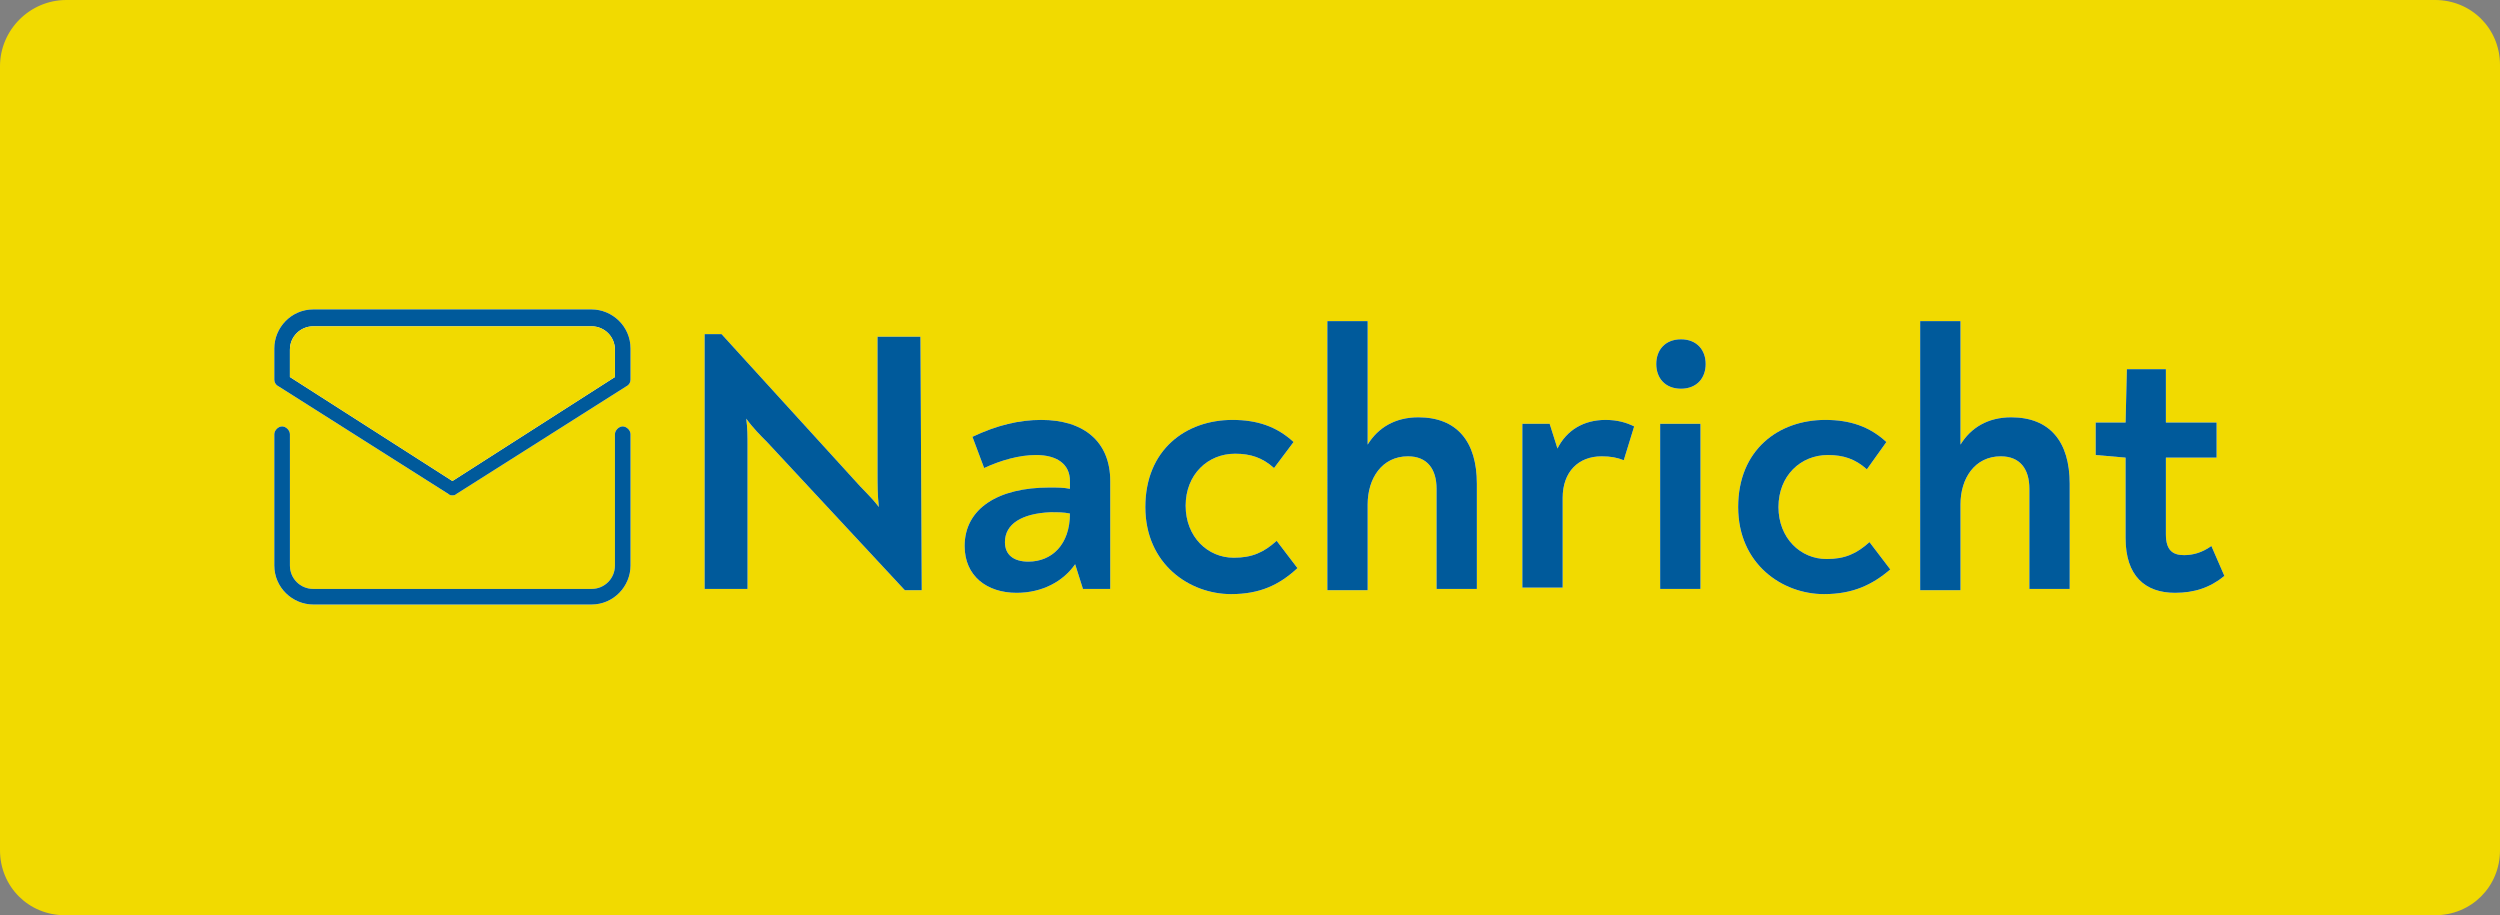
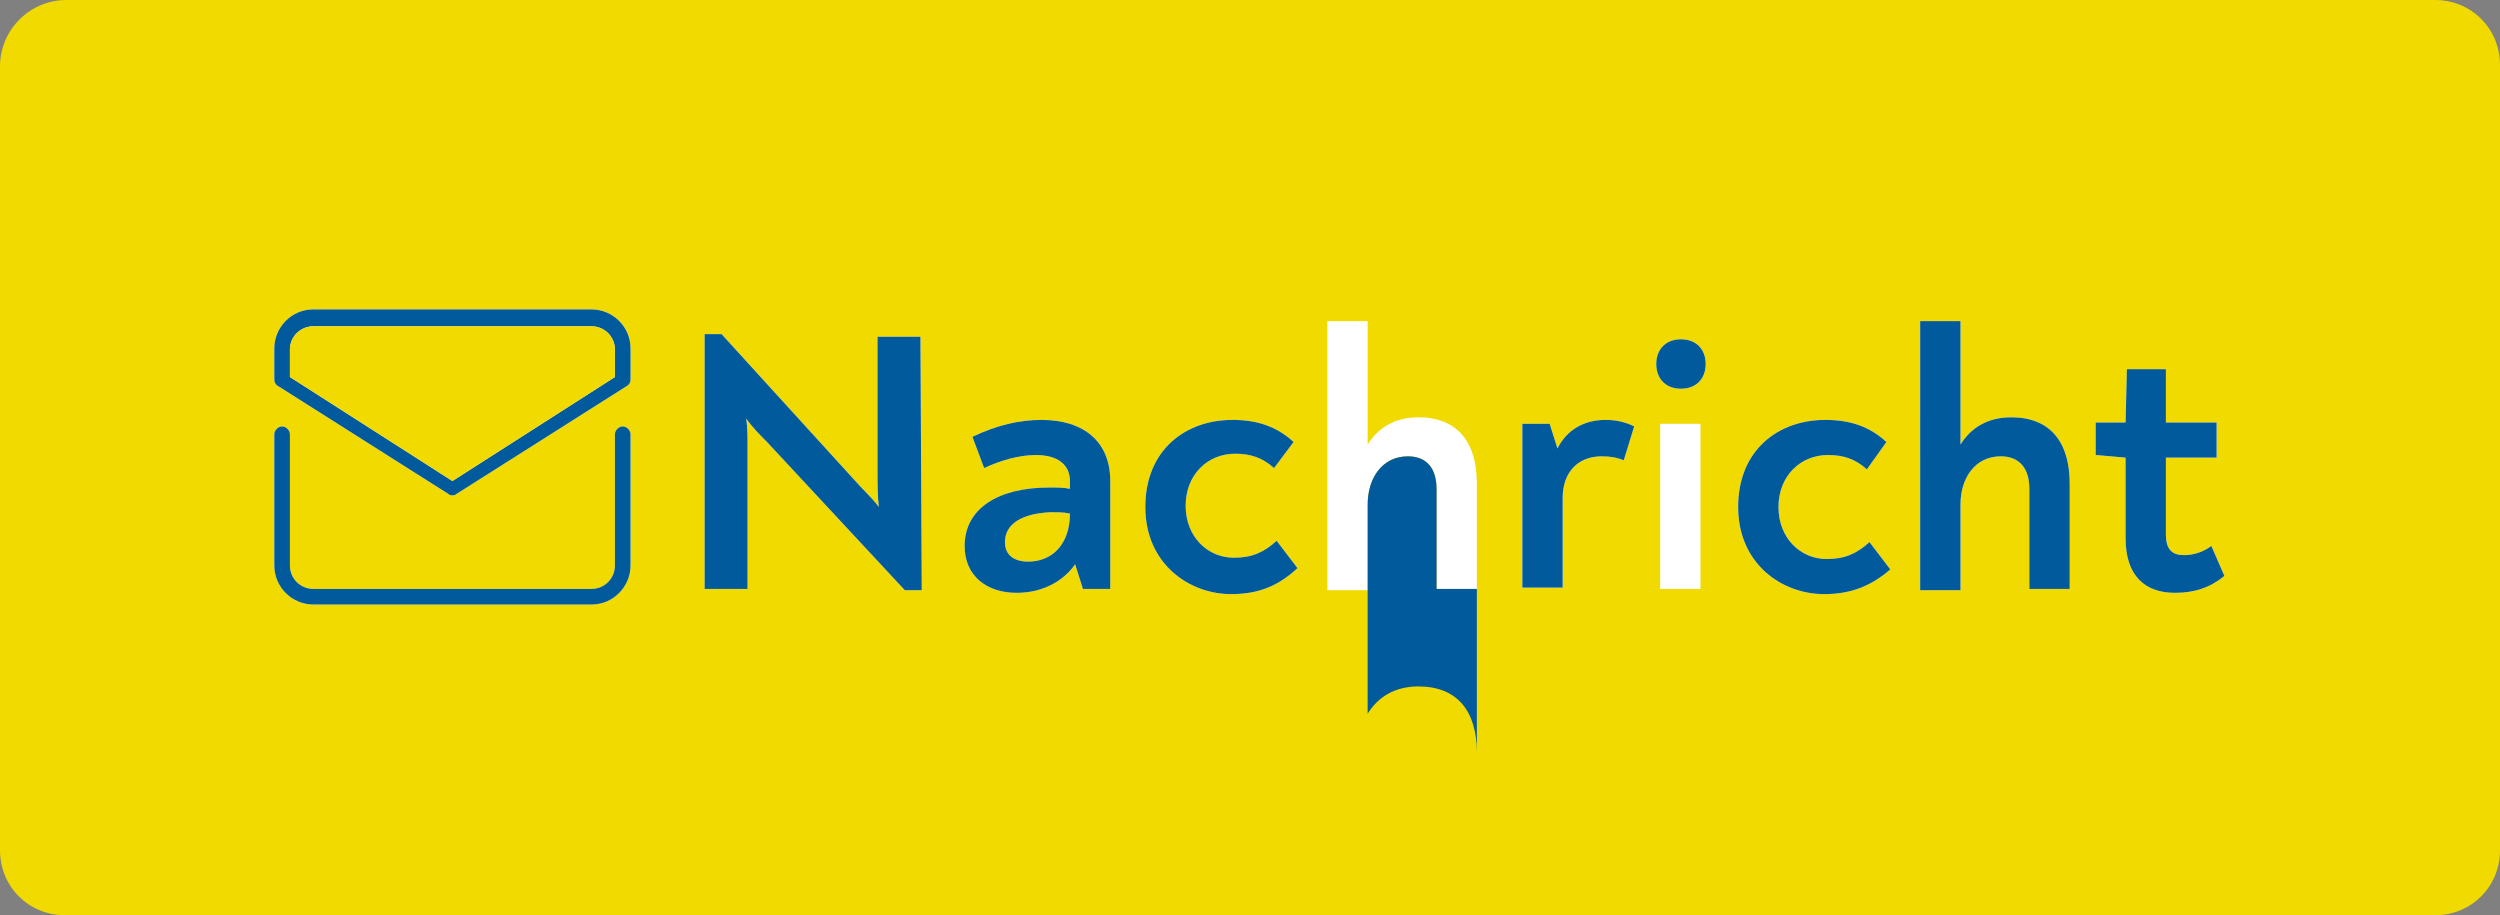
<svg xmlns="http://www.w3.org/2000/svg" viewBox="0 0 192.3 70.4">
  <rect x="0" y="0" width="192.3" height="70.4" fill="#808080" stroke="none" />
  <g id="a" />
  <g id="b">
    <g id="c">
      <g>
        <rect x="11.67" y="4.26" width="169.4" height="62" fill="#fff" />
        <g>
          <path d="M82.3,39.5c0,2.4-1.4,3.7-3.2,3.7-1.1,0-1.8-.5-1.8-1.5,0-1.4,1.3-2.2,3.5-2.3,.6,0,1,0,1.5,.1Z" fill="#f1da00" />
          <path d="M187.3,0H5.1C2.3,0,0,2.3,0,5.1v60.3c0,2.8,2.2,5,5,5H187.3c2.8,0,5-2.2,5-5V5c0-2.8-2.2-5-5-5ZM48.5,43.5c0,1.6-1.3,3-3,3H24.1c-1.6,0-3-1.3-3-3v-10.1c0-.3,.3-.6,.6-.6s.6,.3,.6,.6v10.1c0,1,.8,1.8,1.8,1.8h21.4c1,0,1.8-.8,1.8-1.8v-10.1c0-.3,.3-.6,.6-.6s.6,.3,.6,.6v10.1Zm0-14.3c0,.2-.1,.4-.3,.5l-13.1,8.3c-.1,.1-.2,.1-.3,.1s-.2,0-.3-.1l-13.1-8.3c-.2-.1-.3-.3-.3-.5v-2.4c0-1.6,1.3-3,3-3h21.4c1.6,0,3,1.3,3,3v2.4Zm21.1,16.2l-10.6-11.4c-.5-.5-1.1-1.1-1.6-1.8,.1,.7,.1,1.4,.1,2.1v11h-3.3V25.7h1.3l10.2,11.2c.6,.7,1.3,1.3,1.9,2.1-.1-.9-.1-1.8-.1-2.6v-10.5h3.3l.1,19.5h-1.3Zm15.8-.1h-2.1l-.6-1.9c-.9,1.3-2.5,2.2-4.5,2.2-2.3,0-4-1.3-4-3.6,0-2.9,2.6-4.5,6.5-4.5,.7,0,1.1,0,1.6,.1v-.6c0-1.3-1-2-2.6-2-1.3,0-2.7,.4-4,1l-.9-2.4c1.9-.9,3.6-1.3,5.3-1.3,3.3,0,5.3,1.7,5.3,4.7v8.3Zm9.3,.4c-3.2,0-6.6-2.3-6.6-6.7s3.1-6.7,6.7-6.7c1.9,0,3.4,.5,4.7,1.7l-1.5,2c-.9-.8-1.8-1.1-3-1.1-2.1,0-3.8,1.6-3.8,4s1.7,4,3.7,4c1.4,0,2.3-.4,3.3-1.3l1.6,2.1c-1.4,1.3-2.9,2-5.1,2Zm18.9-.4h-3.1v-7.7c0-1.5-.7-2.5-2.2-2.5-2,0-3.1,1.7-3.1,3.7v6.6h-3.1V24.7h3.1v9.5c.8-1.3,2.1-2.1,3.9-2.1,3,0,4.5,1.9,4.5,5.1v8.1Zm11.3-9.9c-.5-.2-1-.3-1.7-.3-1.8,0-3,1.2-3,3.2v6.9h-3.1v-12.6h2.1l.6,1.9c.7-1.4,2-2.2,3.7-2.2,.9,0,1.6,.2,2.2,.5l-.8,2.6Zm5.9,9.9h-3.1v-12.7h3.1v12.7Zm-1.5-15.4c-1.2,0-1.9-.8-1.9-1.9s.7-1.9,1.9-1.9,1.9,.8,1.9,1.9-.7,1.9-1.9,1.9Zm11,15.8c-3.2,0-6.6-2.3-6.6-6.7s3.1-6.7,6.7-6.7c1.9,0,3.4,.5,4.7,1.7l-1.5,2.1c-.9-.8-1.8-1.1-3-1.1-2.1,0-3.8,1.6-3.8,4s1.7,4,3.7,4c1.4,0,2.3-.4,3.3-1.3l1.6,2.1c-1.4,1.2-2.9,1.9-5.1,1.9Zm18.9-.4h-3.1v-7.7c0-1.5-.7-2.5-2.2-2.5-2,0-3.1,1.7-3.1,3.7v6.6h-3.1V24.7h3.1v9.5c.8-1.3,2.1-2.1,3.9-2.1,3,0,4.5,1.9,4.5,5.1v8.1Zm8.1,.3c-2.3,0-3.8-1.3-3.8-4.2v-6.2l-2.3-.2v-2.5h2.3l.1-4.1h3v4.1h3.9v2.7h-3.9v5.9c0,1.3,.6,1.6,1.4,1.6,.7,0,1.4-.2,2.1-.7l1,2.3c-1.1,.9-2.3,1.3-3.8,1.3Z" fill="#f1da00" />
          <path d="M171.1,44.3c-1.1,.9-2.3,1.3-3.8,1.3-2.3,0-3.8-1.3-3.8-4.2v-6.2l-2.3-.2v-2.5h2.3l.1-4.1h3v4.1h3.9v2.7h-3.9v5.9c0,1.3,.6,1.6,1.4,1.6,.7,0,1.4-.2,2.1-.7l1,2.3Z" fill="#005a9b" />
          <path d="M159.2,37.2v8.1h-3.1v-7.7c0-1.5-.7-2.5-2.2-2.5-2,0-3.1,1.7-3.1,3.7v6.6h-3.1V24.7h3.1v9.5c.8-1.3,2.1-2.1,3.9-2.1,3,0,4.5,1.9,4.5,5.1Z" fill="#005a9b" />
          <path d="M145.4,43.8c-1.4,1.2-2.9,1.9-5.1,1.9-3.2,0-6.6-2.3-6.6-6.7s3.1-6.7,6.7-6.7c1.9,0,3.4,.5,4.7,1.7l-1.5,2.1c-.9-.8-1.8-1.1-3-1.1-2.1,0-3.8,1.6-3.8,4s1.7,4,3.7,4c1.4,0,2.3-.4,3.3-1.3l1.6,2.1Z" fill="#005a9b" />
-           <rect x="127.7" y="32.6" width="3.1" height="12.7" fill="#005a9b" />
          <path d="M131.2,28c0,1.1-.7,1.9-1.9,1.9s-1.9-.8-1.9-1.9,.7-1.9,1.9-1.9,1.9,.8,1.9,1.9Z" fill="#005a9b" />
          <path d="M125.7,32.8l-.8,2.6c-.5-.2-1-.3-1.7-.3-1.8,0-3,1.2-3,3.2v6.9h-3.1v-12.6h2.1l.6,1.9c.7-1.4,2-2.2,3.7-2.2,.9,0,1.6,.2,2.2,.5Z" fill="#005a9b" />
-           <path d="M113.6,37.2v8.1h-3.1v-7.7c0-1.5-.7-2.5-2.2-2.5-2,0-3.1,1.7-3.1,3.7v6.6h-3.1V24.7h3.1v9.5c.8-1.3,2.1-2.1,3.9-2.1,3,0,4.5,1.9,4.5,5.1Z" fill="#005a9b" />
+           <path d="M113.6,37.2v8.1h-3.1v-7.7c0-1.5-.7-2.5-2.2-2.5-2,0-3.1,1.7-3.1,3.7v6.6h-3.1h3.1v9.5c.8-1.3,2.1-2.1,3.9-2.1,3,0,4.5,1.9,4.5,5.1Z" fill="#005a9b" />
          <path d="M99.8,43.7c-1.4,1.3-2.9,2-5.1,2-3.2,0-6.6-2.3-6.6-6.7s3.1-6.7,6.7-6.7c1.9,0,3.4,.5,4.7,1.7l-1.5,2c-.9-.8-1.8-1.1-3-1.1-2.1,0-3.8,1.6-3.8,4s1.7,4,3.7,4c1.4,0,2.3-.4,3.3-1.3l1.6,2.1Z" fill="#005a9b" />
          <path d="M80.1,32.3c-1.7,0-3.4,.4-5.3,1.3l.9,2.4c1.3-.6,2.7-1,4-1,1.6,0,2.6,.7,2.6,2v.6c-.5-.1-.9-.1-1.6-.1-3.9,0-6.5,1.6-6.5,4.5,0,2.3,1.7,3.6,4,3.6,2,0,3.6-.9,4.5-2.2l.6,1.9h2.1v-8.3c0-3-2-4.7-5.3-4.7Zm-1,10.9c-1.1,0-1.8-.5-1.8-1.5,0-1.4,1.3-2.2,3.5-2.3,.6,0,1,0,1.5,.1,0,2.4-1.4,3.7-3.2,3.7Z" fill="#005a9b" />
          <path d="M70.9,45.4h-1.3l-10.6-11.4c-.5-.5-1.1-1.1-1.6-1.8,.1,.7,.1,1.4,.1,2.1v11h-3.3V25.7h1.3l10.2,11.2c.6,.7,1.3,1.3,1.9,2.1-.1-.9-.1-1.8-.1-2.6v-10.5h3.3l.1,19.5Z" fill="#005a9b" />
          <path d="M48.5,33.4v10.1c0,1.6-1.3,3-3,3H24.1c-1.6,0-3-1.3-3-3v-10.1c0-.3,.3-.6,.6-.6s.6,.3,.6,.6v10.1c0,1,.8,1.8,1.8,1.8h21.4c1,0,1.8-.8,1.8-1.8v-10.1c0-.3,.3-.6,.6-.6s.6,.3,.6,.6Z" fill="#005a9b" />
          <path d="M45.5,23.8H24.1c-1.7,0-3,1.4-3,3v2.4c0,.2,.1,.4,.3,.5l13.1,8.3c.1,.1,.2,.1,.3,.1s.2,0,.3-.1l13.1-8.3c.2-.1,.3-.3,.3-.5v-2.4c0-1.7-1.4-3-3-3Zm1.8,5.2l-12.5,8-12.5-8v-2.1c0-1,.8-1.8,1.8-1.8h21.4c1,0,1.8,.8,1.8,1.8v2.1Z" fill="#005a9b" />
          <path d="M47.3,26.9v2.1l-12.5,8-12.5-8v-2.1c0-1,.8-1.8,1.8-1.8h21.4c1,0,1.8,.8,1.8,1.8Z" fill="#f1da00" />
        </g>
      </g>
    </g>
  </g>
</svg>